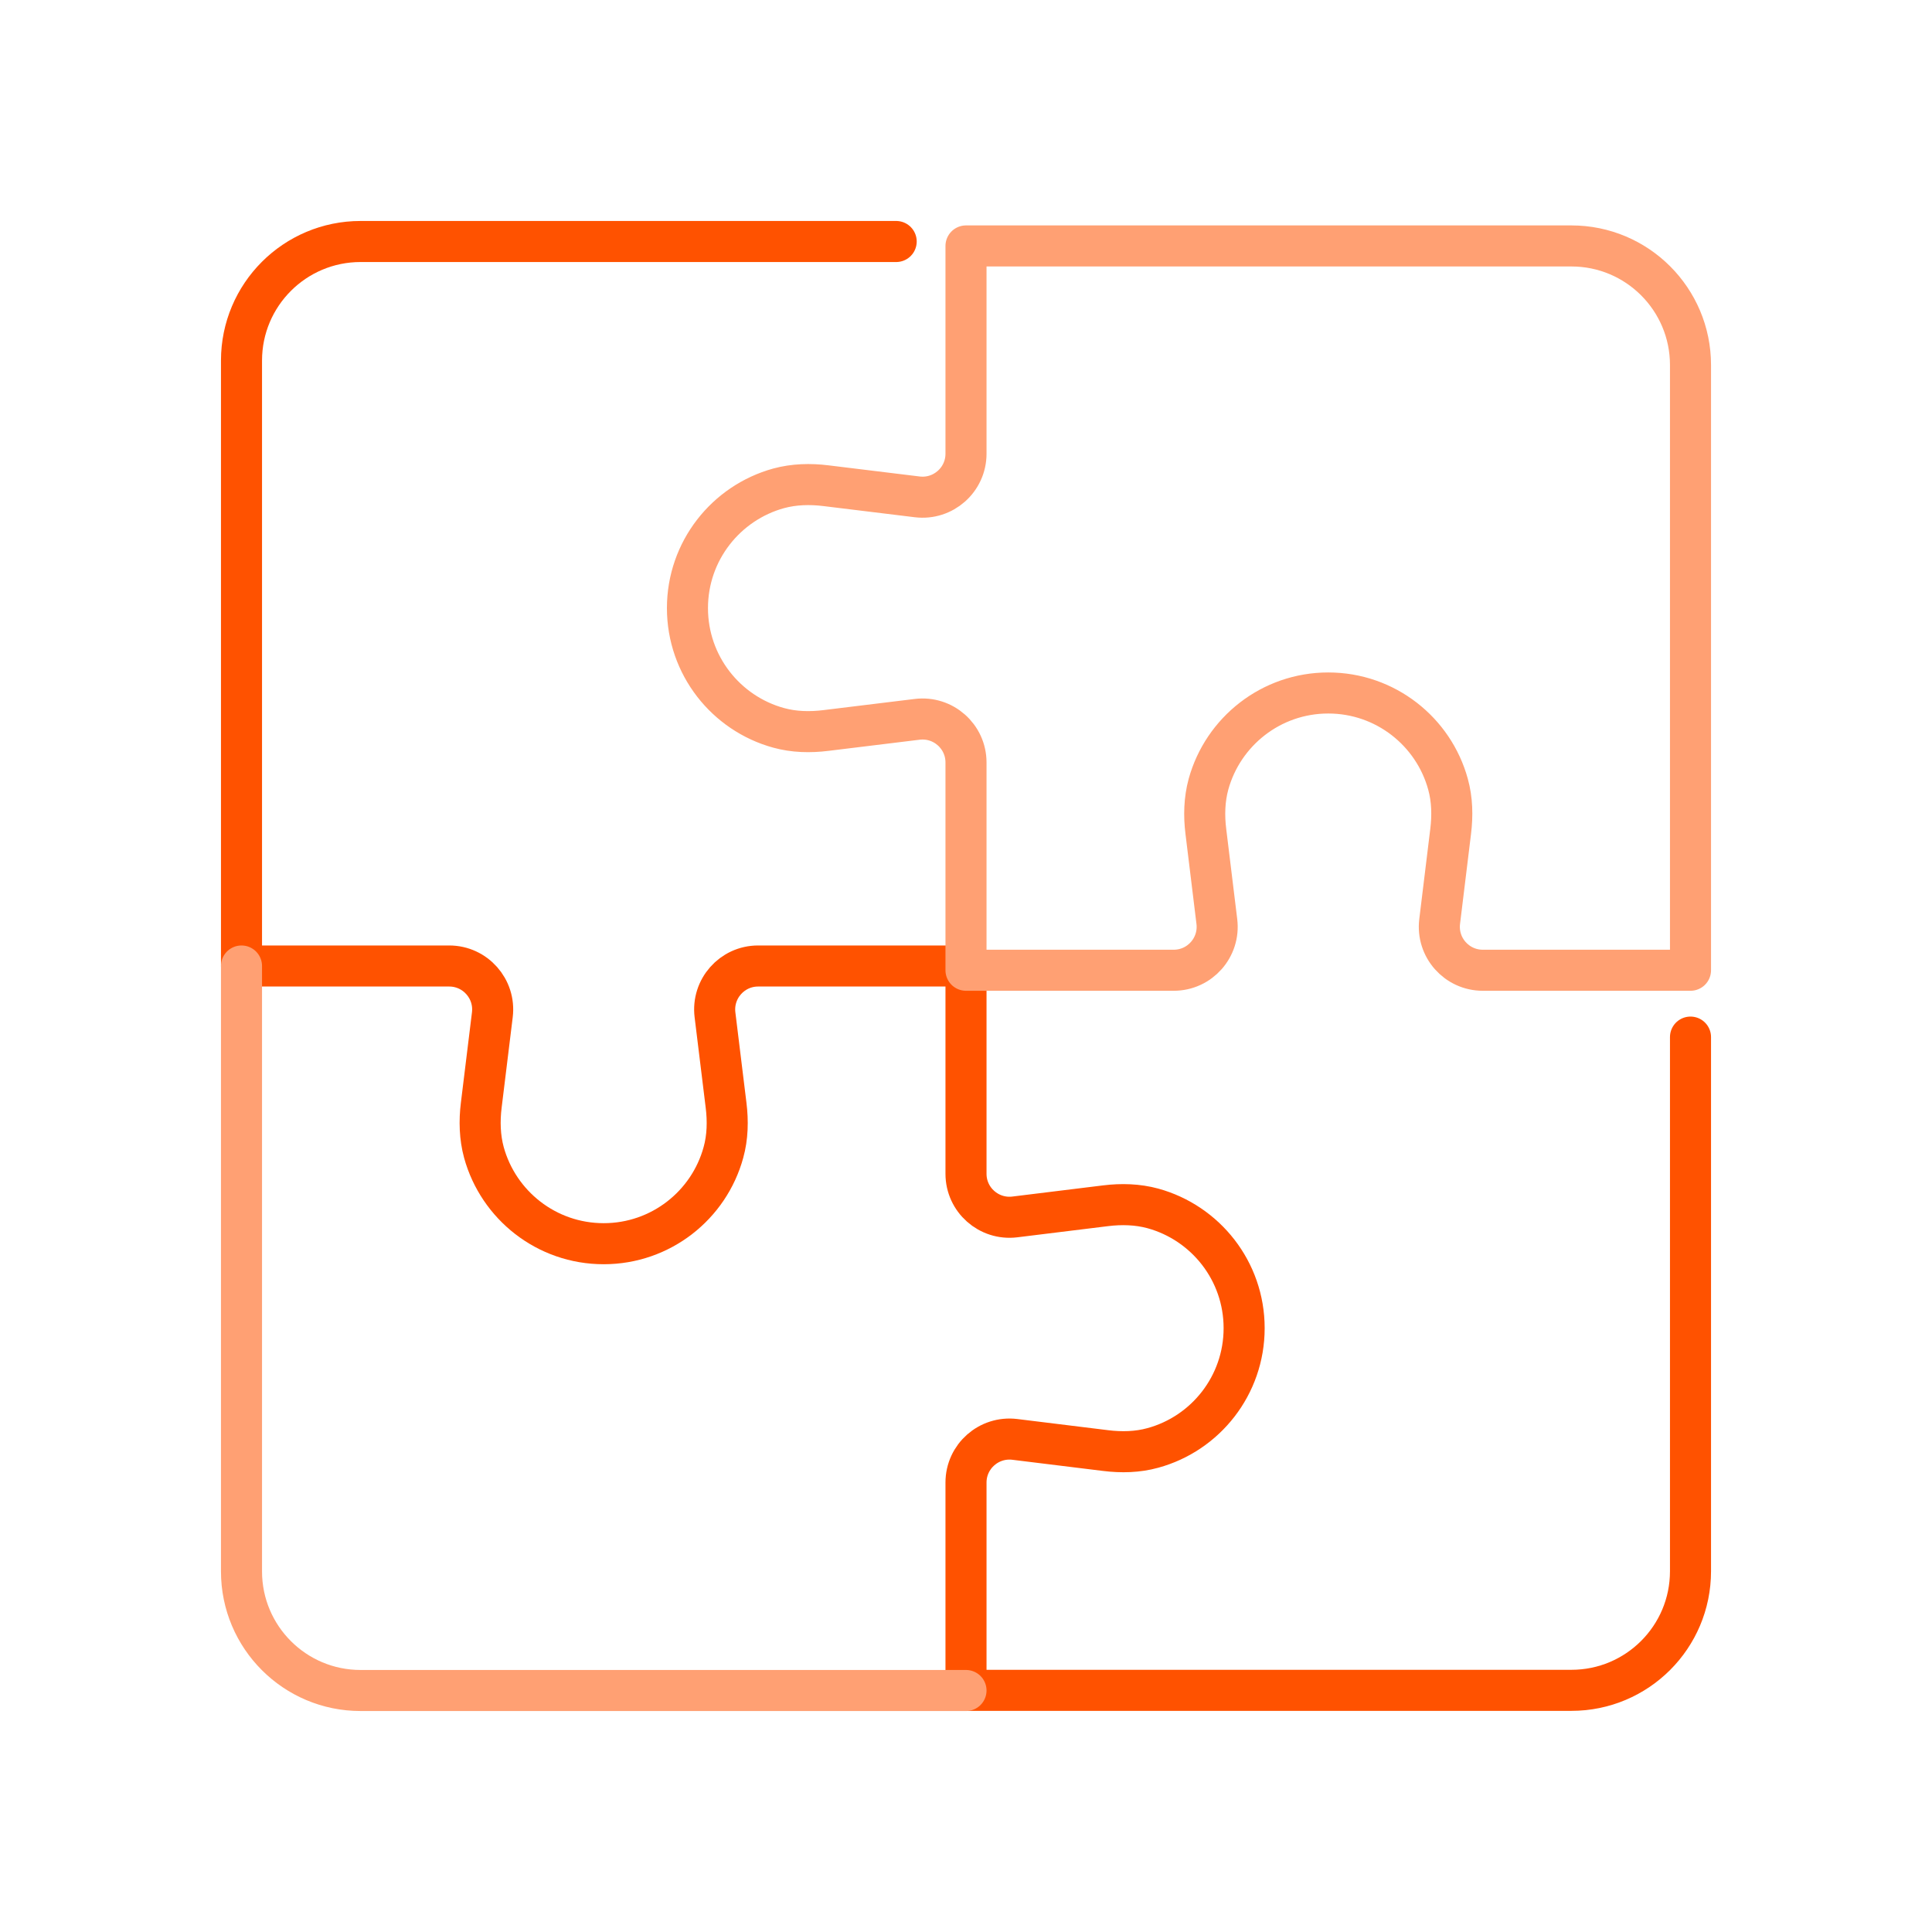
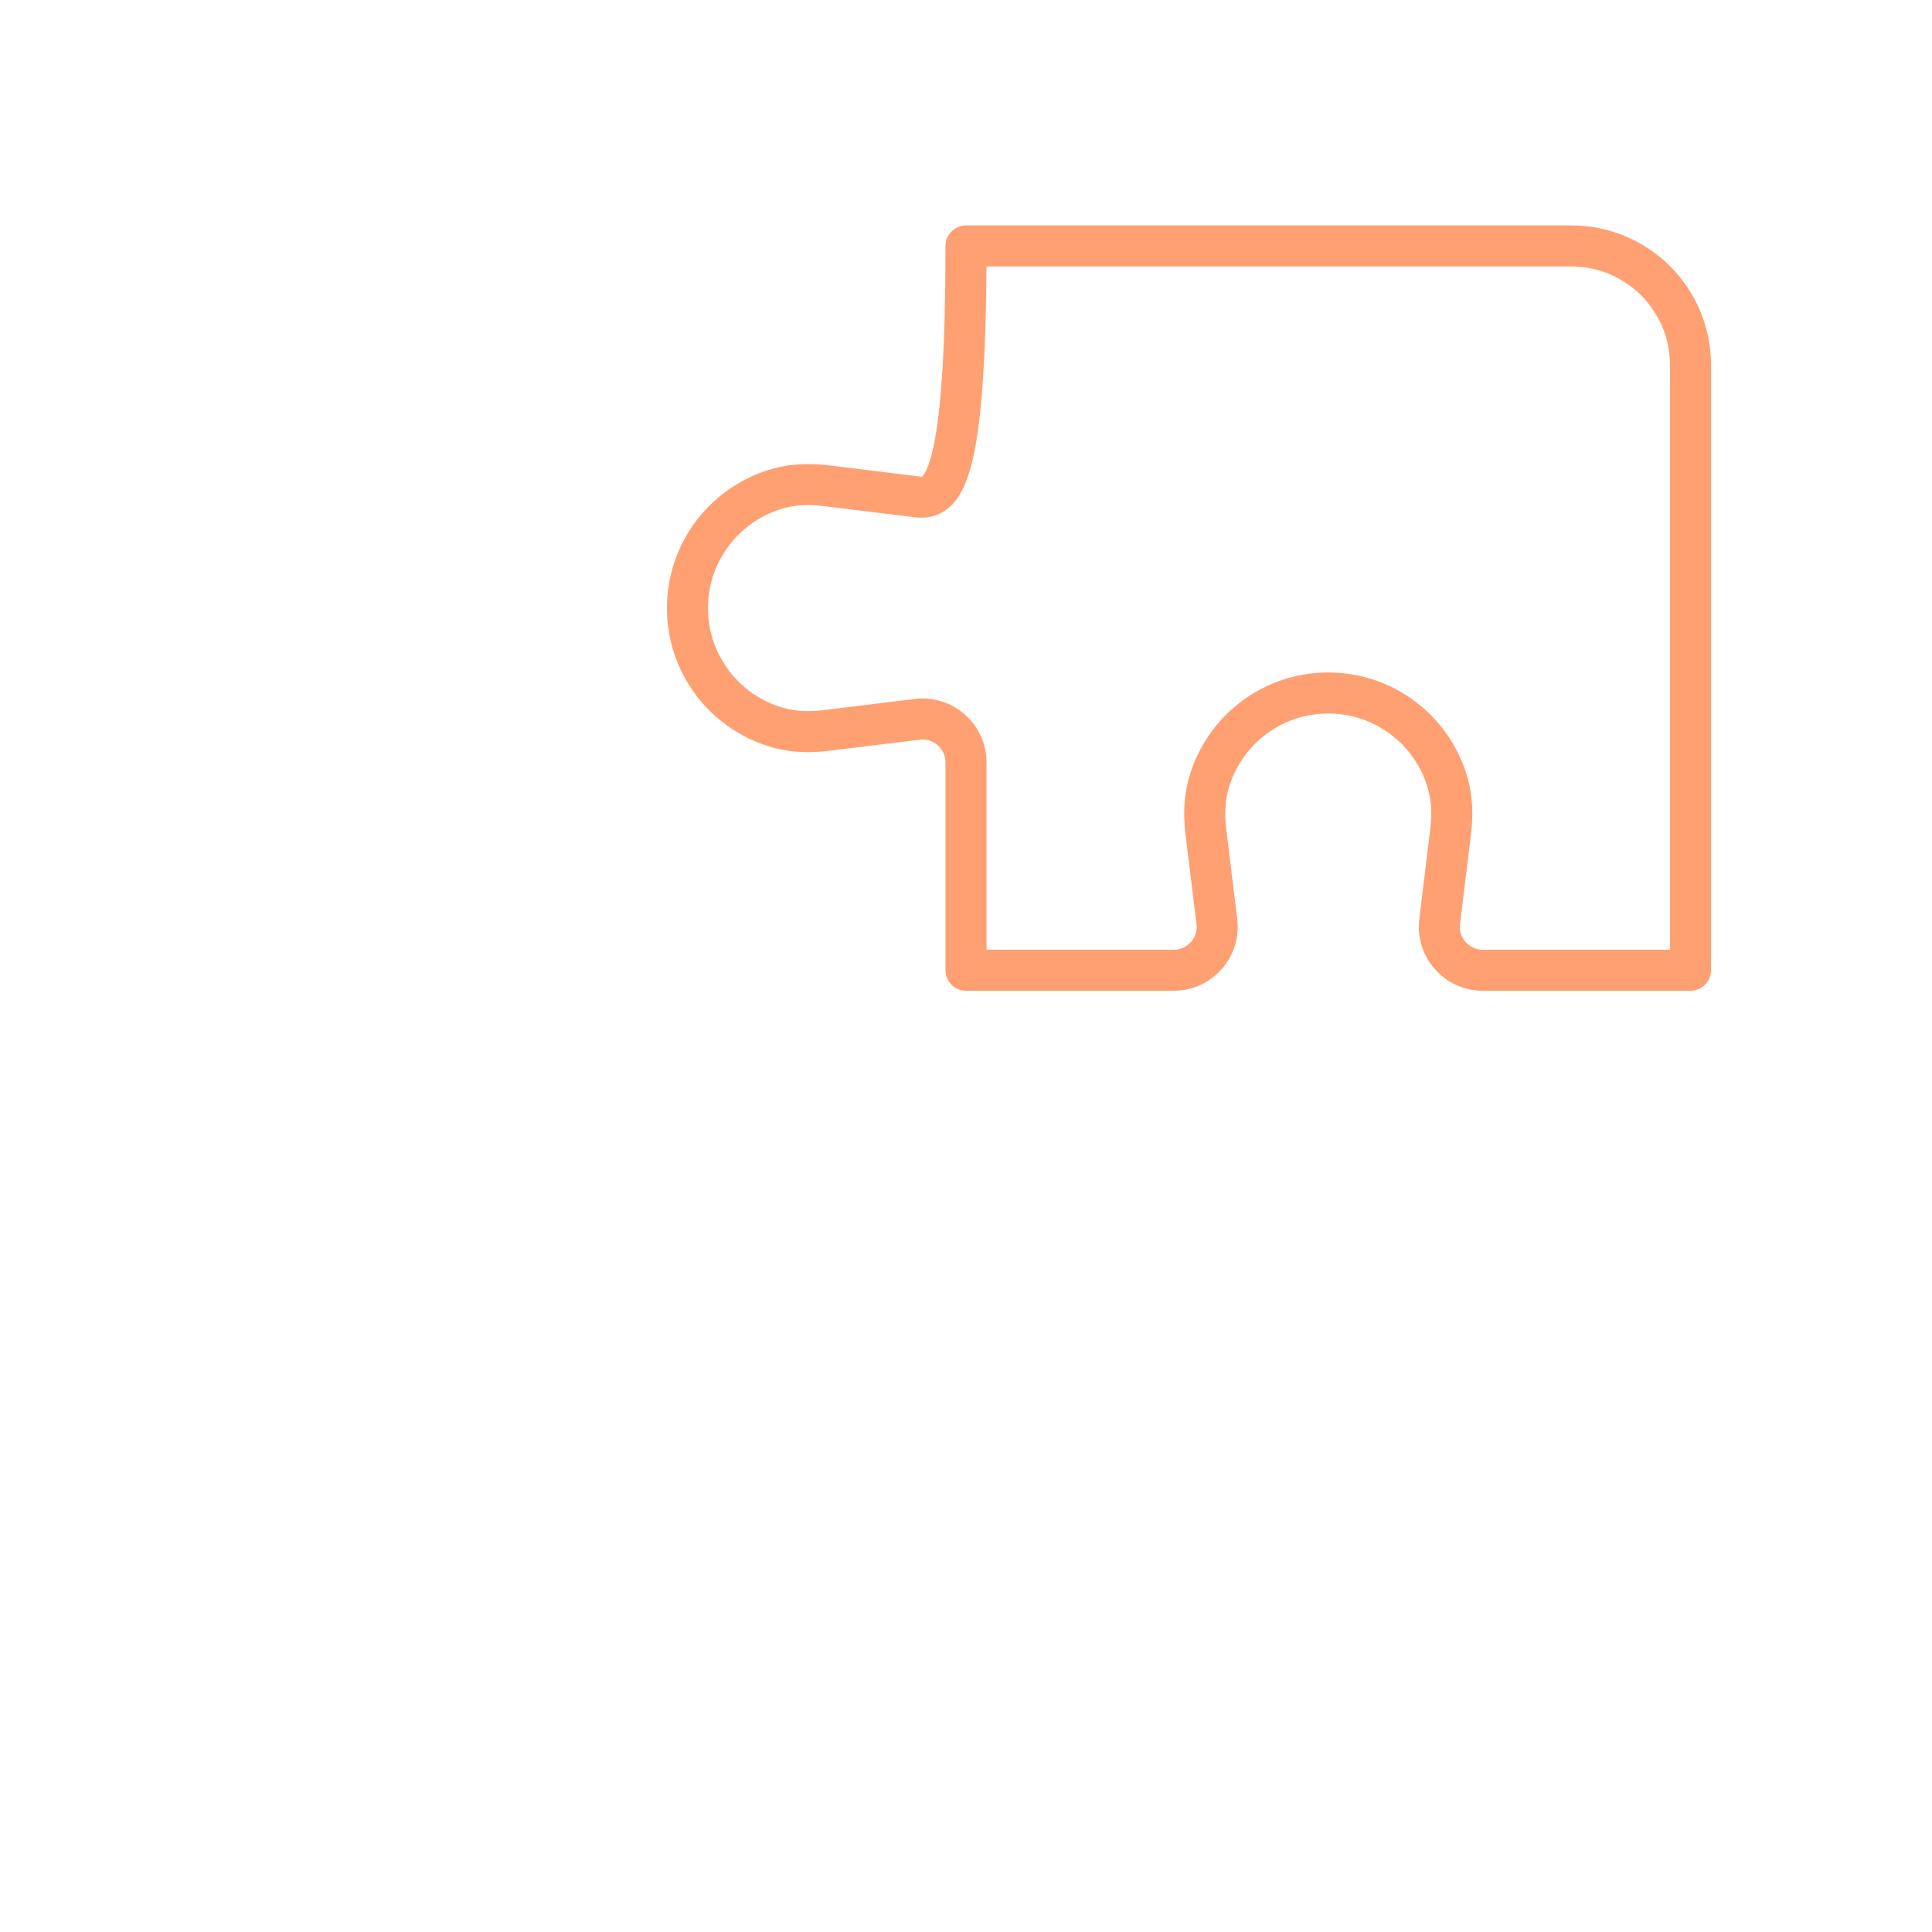
<svg xmlns="http://www.w3.org/2000/svg" width="80" height="80" viewBox="0 0 80 80" fill="none">
-   <path d="M37.109 10H14.931C12.209 10 10 12.206 10 14.931V40H18.601C19.681 40 20.518 40.946 20.387 42.019L19.928 45.764C19.847 46.416 19.865 47.087 20.038 47.722C20.638 49.9 22.628 51.499 24.997 51.499C27.365 51.499 29.359 49.9 29.955 47.722C30.132 47.087 30.146 46.416 30.065 45.764L29.606 42.019C29.475 40.946 30.312 40 31.392 40H39.993" stroke="#FF5200" stroke-width="1.7" stroke-linecap="round" stroke-linejoin="round" />
-   <path d="M40 40V48.605C40 49.685 40.946 50.521 42.019 50.391L45.781 49.928C46.434 49.847 47.105 49.865 47.74 50.038C49.918 50.638 51.517 52.628 51.517 54.996C51.517 57.365 49.918 59.359 47.74 59.955C47.105 60.132 46.434 60.146 45.781 60.065L42.019 59.602C40.946 59.472 40 60.308 40 61.388V69.993H65.069C67.791 69.993 70 67.787 70 65.062V42.944" stroke="#FF5200" stroke-width="1.7" stroke-linecap="round" stroke-linejoin="round" />
-   <path d="M10 40V65.069C10 67.791 12.206 70 14.931 70H40" stroke="#FFA073" stroke-width="1.7" stroke-linecap="round" stroke-linejoin="round" />
-   <path d="M40 10.184V18.788C40 19.868 39.054 20.705 37.981 20.574L34.201 20.112C33.548 20.031 32.878 20.048 32.242 20.221C30.065 20.821 28.466 22.812 28.466 25.18C28.466 27.548 30.065 29.542 32.242 30.139C32.878 30.315 33.548 30.329 34.201 30.248L37.981 29.786C39.054 29.655 40 30.492 40 31.572V40.176H48.601C49.681 40.176 50.518 39.231 50.387 38.158L49.932 34.431C49.85 33.778 49.868 33.107 50.041 32.472C50.641 30.294 52.632 28.695 55 28.695C57.368 28.695 59.362 30.294 59.959 32.472C60.135 33.107 60.149 33.778 60.068 34.431L59.613 38.158C59.482 39.231 60.319 40.176 61.399 40.176H70V15.114C70 12.393 67.794 10.184 65.069 10.184H40Z" stroke="#FFA073" stroke-width="1.7" stroke-linecap="round" stroke-linejoin="round" />
+   <path d="M40 10.184C40 19.868 39.054 20.705 37.981 20.574L34.201 20.112C33.548 20.031 32.878 20.048 32.242 20.221C30.065 20.821 28.466 22.812 28.466 25.18C28.466 27.548 30.065 29.542 32.242 30.139C32.878 30.315 33.548 30.329 34.201 30.248L37.981 29.786C39.054 29.655 40 30.492 40 31.572V40.176H48.601C49.681 40.176 50.518 39.231 50.387 38.158L49.932 34.431C49.85 33.778 49.868 33.107 50.041 32.472C50.641 30.294 52.632 28.695 55 28.695C57.368 28.695 59.362 30.294 59.959 32.472C60.135 33.107 60.149 33.778 60.068 34.431L59.613 38.158C59.482 39.231 60.319 40.176 61.399 40.176H70V15.114C70 12.393 67.794 10.184 65.069 10.184H40Z" stroke="#FFA073" stroke-width="1.7" stroke-linecap="round" stroke-linejoin="round" />
</svg>